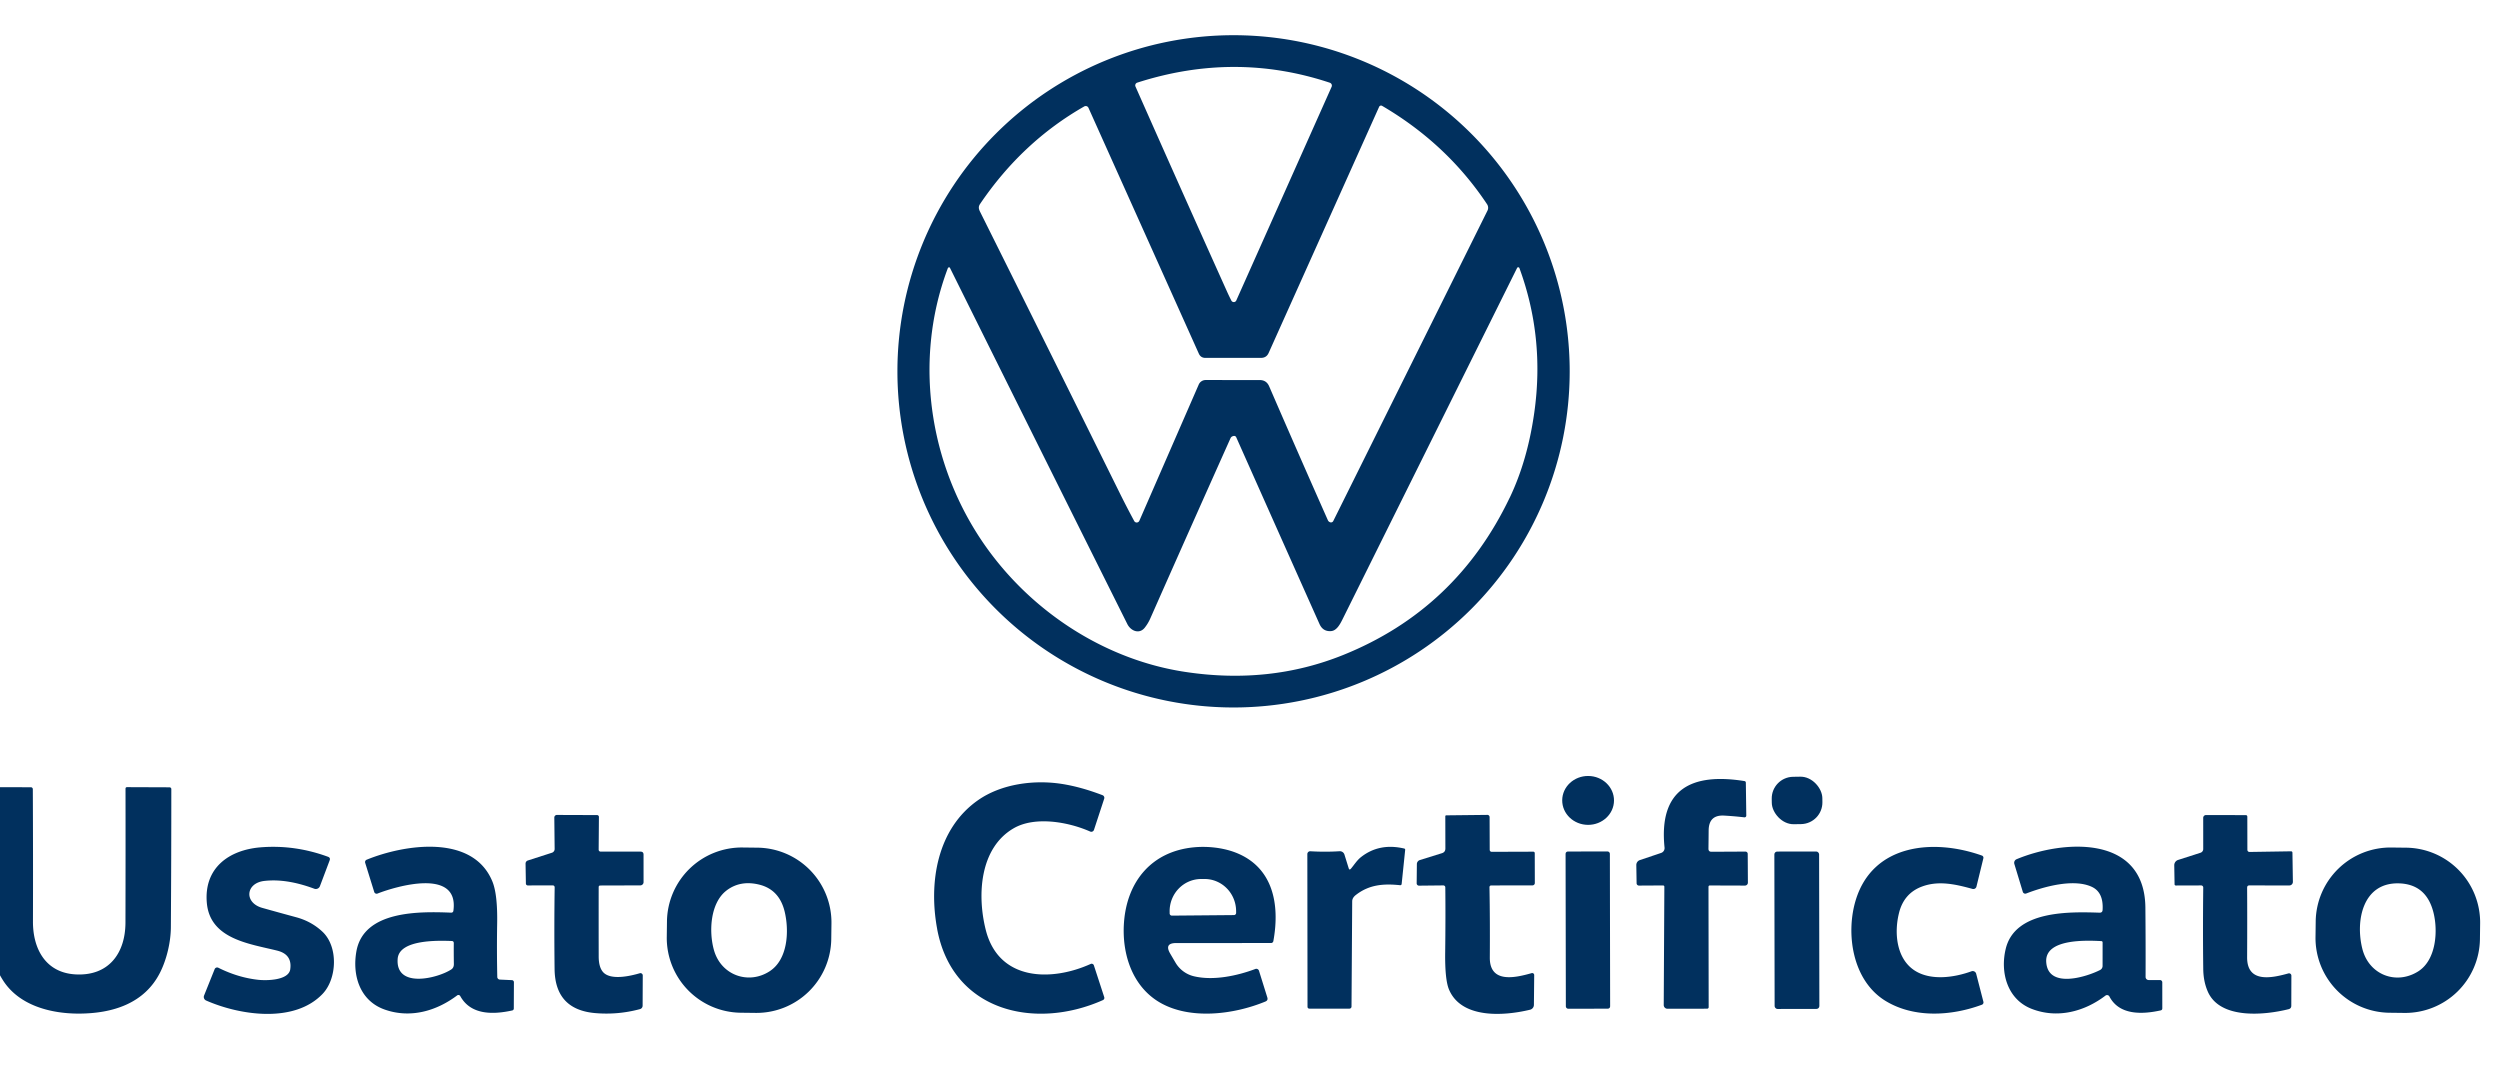
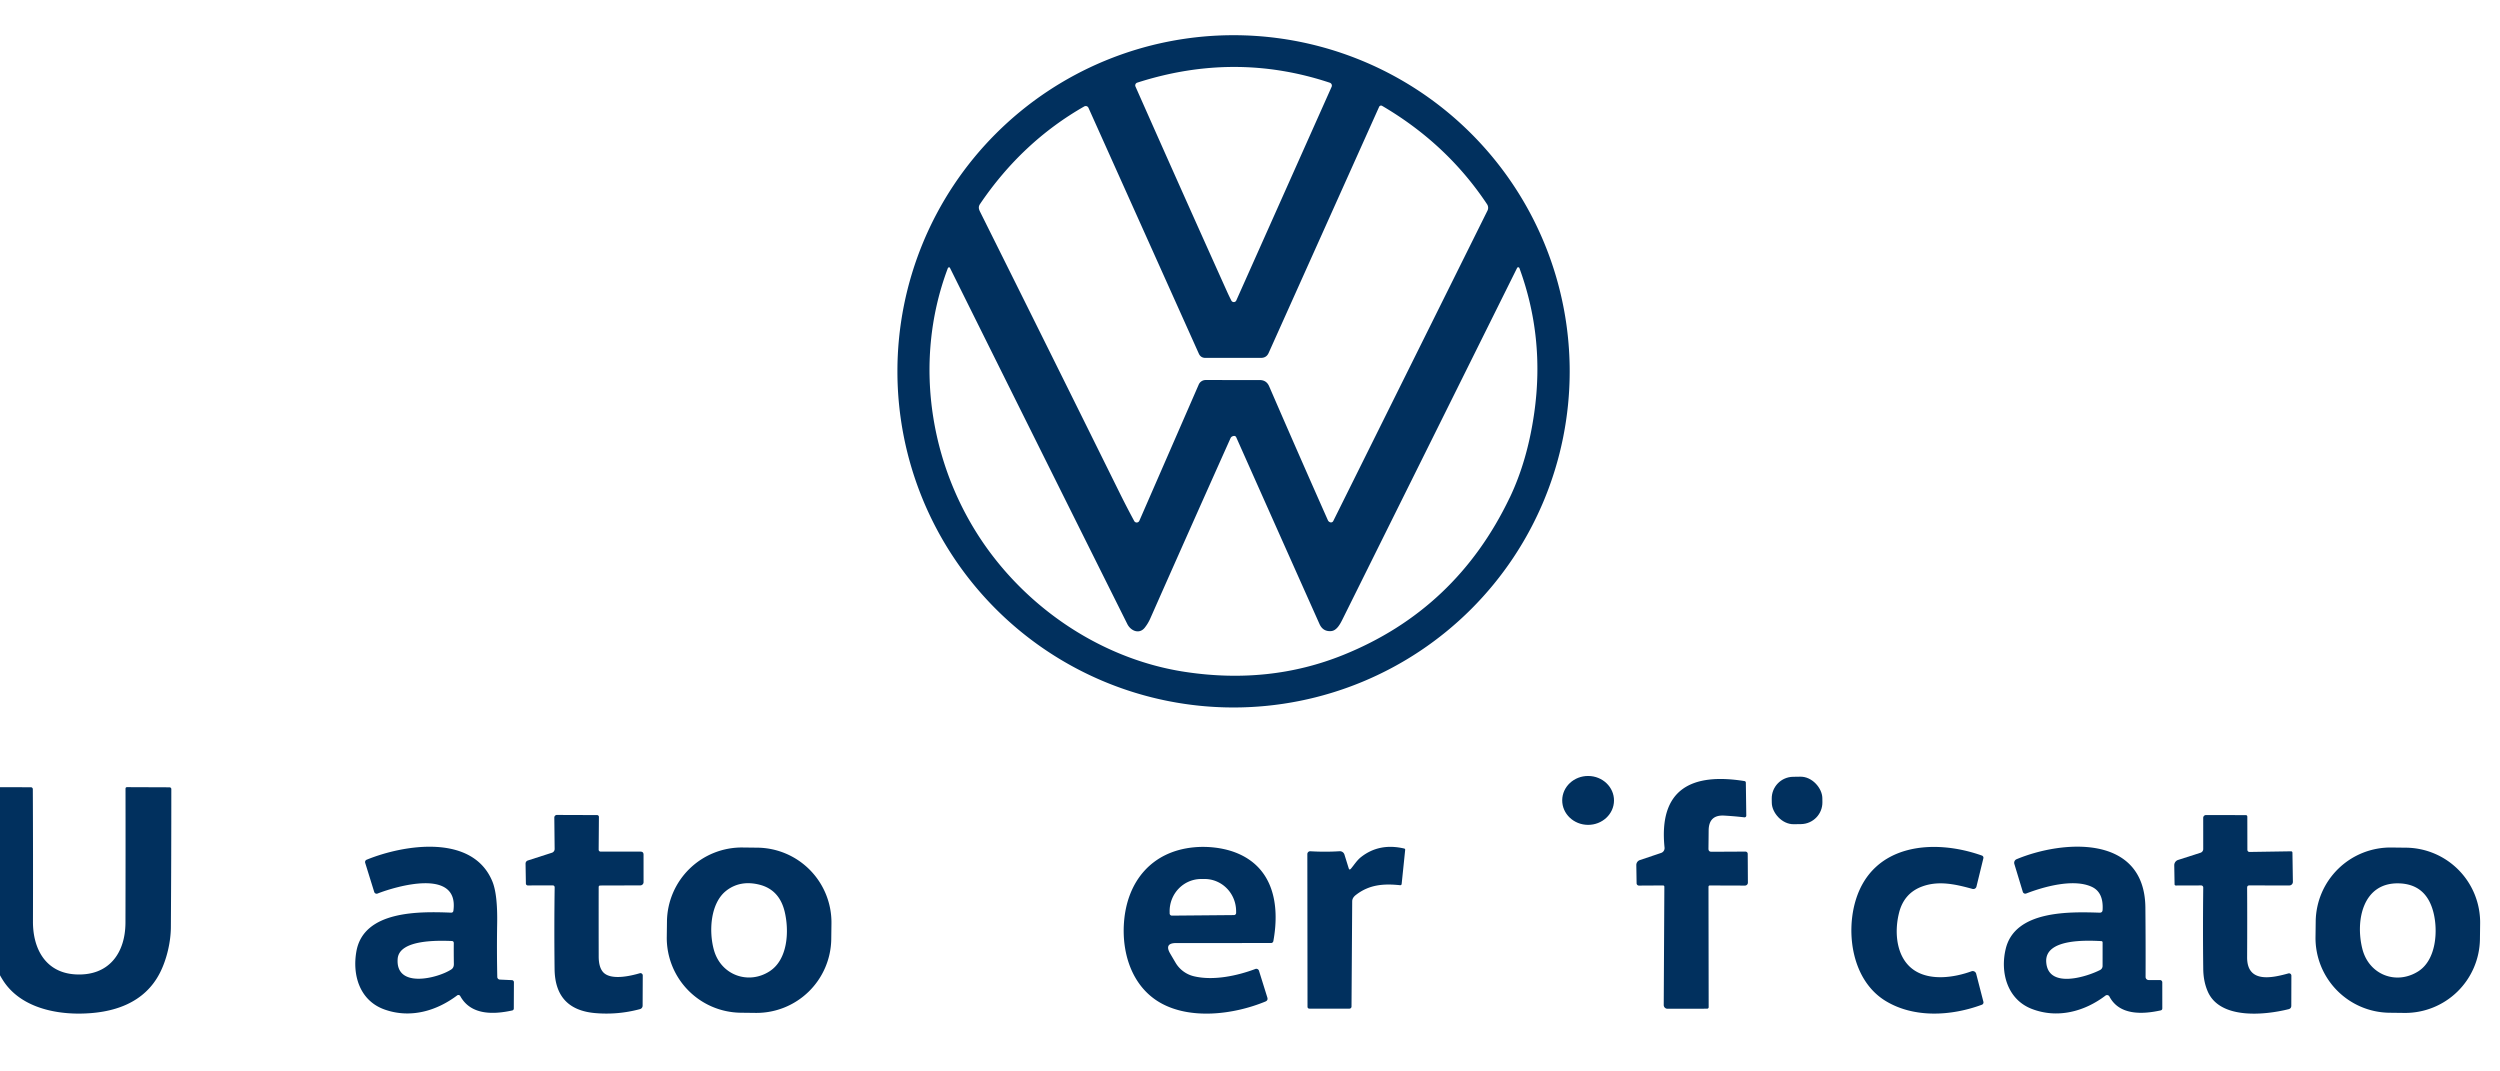
<svg xmlns="http://www.w3.org/2000/svg" xmlns:ns1="http://www.inkscape.org/namespaces/inkscape" xmlns:ns2="http://sodipodi.sourceforge.net/DTD/sodipodi-0.dtd" width="18.521mm" height="7.938mm" viewBox="0 0 18.521 7.938" version="1.1" id="svg5" xml:space="preserve" ns1:version="1.2 (dc2aedaf03, 2022-05-15)" ns2:docname="resources.svg">
  <ns2:namedview id="namedview7" pagecolor="#ffffff" bordercolor="#000000" borderopacity="0.25" ns1:showpageshadow="2" ns1:pageopacity="0.0" ns1:pagecheckerboard="0" ns1:deskcolor="#d1d1d1" ns1:document-units="mm" showgrid="false" ns1:zoom="2.8284271" ns1:cx="69.296465" ns1:cy="333.7544" ns1:window-width="801" ns1:window-height="389" ns1:window-x="-32000" ns1:window-y="-32000" ns1:window-maximized="0" ns1:current-layer="layer1" />
  <defs id="defs2">
    <style id="style9097">.cls-1{fill:#fe2c55;}.cls-2{fill:#25f4ee;}</style>
  </defs>
  <g ns1:label="Livello 1" ns1:groupmode="layer" id="layer1" transform="translate(-530.096,-37.106)">
    <g id="g34058" transform="translate(-19.41,-24.485)">
      <rect style="fill:none;fill-opacity:1;fill-rule:evenodd;stroke:none;stroke-width:0.215;stroke-linecap:round;stroke-linejoin:round;stroke-miterlimit:0;stroke-dashoffset:0.246" id="rect13935" width="18.521" height="7.937" x="549.506" y="61.59" />
      <g id="g14087" transform="matrix(0.145,0,0,0.145,514.289,35.36)">
        <path fill="#01305e" d="m 323.075,199.876 a 17.174,17.174 0 0 1 -17.174,17.174 17.174,17.174 0 0 1 -17.174,-17.174 17.174,17.174 0 0 1 17.174,-17.174 17.174,17.174 0 0 1 17.174,17.174 z m -17.034,-3.622 4.87,-10.915 a 0.154,0.154 0 0 0 -0.092,-0.209 q -4.842,-1.61 -9.839,-0.004 a 0.147,0.147 0 0 0 -0.09,0.199 q 2.365,5.341 4.666,10.45 0.106,0.237 0.233,0.487 a 0.14,0.14 0 0 0 0.252,-0.007 z m -4.953,11.257 3.033,-6.958 a 0.384,0.388 11.9 0 1 0.353,-0.233 l 2.761,0.001 q 0.346,0 0.484,0.318 1.457,3.364 3,6.842 0.033,0.076 0.115,0.106 a 0.128,0.129 23.9 0 0 0.161,-0.062 l 7.879,-15.859 a 0.326,0.329 41.2 0 0 -0.02,-0.327 q -2.05,-3.086 -5.362,-5.027 a 0.108,0.108 0 0 0 -0.153,0.048 l -5.645,12.576 q -0.113,0.252 -0.388,0.252 l -2.843,0.001 q -0.238,0 -0.336,-0.217 l -5.639,-12.56 a 0.153,0.153 0 0 0 -0.215,-0.071 q -3.174,1.812 -5.322,4.982 c -0.096,0.141 -0.073,0.256 -10e-4,0.4 q 3.579,7.178 7.13,14.36 0.378,0.763 0.745,1.44 a 0.145,0.147 42.6 0 0 0.263,-0.012 z m 18.923,-1.179 q 0.912,-1.908 1.256,-4.357 0.539,-3.833 -0.761,-7.374 a 0.064,0.065 48.2 0 0 -0.119,-0.006 q -4.463,8.98 -8.933,17.979 c -0.112,0.225 -0.288,0.548 -0.56,0.573 q -0.423,0.038 -0.602,-0.361 -2.207,-4.94 -4.251,-9.534 -0.051,-0.116 -0.201,-0.054 a 0.18,0.183 0.8 0 0 -0.093,0.092 q -2.069,4.62 -4.104,9.221 -0.111,0.25 -0.281,0.464 c -0.279,0.35 -0.715,0.161 -0.888,-0.186 q -4.444,-8.9 -9.064,-18.202 a 0.048,0.049 66.8 0 0 -0.061,-0.023 q -0.035,0.012 -0.048,0.048 c -1.853,4.921 -0.874,10.543 2.269,14.662 2.366,3.103 5.929,5.359 9.842,5.956 q 4.317,0.659 8.088,-0.861 5.783,-2.331 8.51,-8.039 z" id="path14047" style="stroke-width:0.145" />
        <g id="g14085" transform="translate(-20.544,-34.798)">
          <ellipse fill="#01305e" cx="346.343" cy="254.185" transform="rotate(0.4)" rx="1.323" ry="1.249" id="ellipse14049" style="stroke-width:0.145" />
          <rect fill="#01305e" x="349.869" y="260.935" transform="rotate(-0.9)" width="2.586" height="2.423" rx="1.107" id="rect14051" style="stroke-width:0.145" />
          <path fill="#01305e" d="m 350.711,261.004 0.009,6.157 a 0.079,0.077 0 0 1 -0.079,0.077 l -2.027,0.003 a 0.19,0.19 0 0 1 -0.19,-0.192 l 0.032,-6.041 a 0.065,0.065 0 0 0 -0.065,-0.067 l -1.232,0.007 a 0.119,0.121 89.7 0 1 -0.121,-0.118 l -0.015,-0.929 a 0.266,0.265 80.4 0 1 0.182,-0.256 l 1.085,-0.365 a 0.26,0.259 78 0 0 0.176,-0.272 c -0.31,-3.01 1.402,-3.829 4.08,-3.4 q 0.071,0.012 0.073,0.084 l 0.023,1.68 a 0.089,0.089 0 0 1 -0.099,0.089 q -0.512,-0.06 -1.034,-0.089 -0.784,-0.044 -0.79,0.761 -0.004,0.478 -0.01,0.931 -10e-4,0.157 0.156,0.156 l 1.732,-0.009 a 0.116,0.118 89.6 0 1 0.118,0.115 l 0.009,1.469 a 0.151,0.151 0 0 1 -0.151,0.153 l -1.797,-0.006 a 0.064,0.063 0 0 0 -0.064,0.062 z" id="path14053" style="stroke-width:0.145" />
-           <path fill="#01305e" d="m 311.303,263.169 c -0.446,-2.398 0.001,-5.136 2.1,-6.593 1.192,-0.827 2.852,-1.043 4.265,-0.823 q 0.98,0.153 2.084,0.577 a 0.144,0.143 19.9 0 1 0.084,0.179 l -0.522,1.591 a 0.144,0.145 21.2 0 1 -0.195,0.087 c -1.13,-0.5 -2.834,-0.793 -3.913,-0.164 -1.728,1.006 -1.872,3.406 -1.421,5.191 0.66,2.615 3.348,2.647 5.36,1.738 a 0.121,0.119 68.6 0 1 0.164,0.073 l 0.525,1.61 q 0.039,0.118 -0.074,0.169 c -3.471,1.54 -7.675,0.574 -8.458,-3.634 z" id="path14055" style="stroke-width:0.145" />
          <path fill="#01305e" d="m 272.081,255.927 a 0.092,0.09 0 0 1 0.092,0.09 q 0,3.542 -0.023,7.064 c -0.006,0.746 -0.206,1.611 -0.538,2.283 -0.8,1.617 -2.45,2.126 -4.189,2.125 -1.47,-0.003 -3.055,-0.442 -3.854,-1.707 q -0.747,-1.179 -0.784,-2.725 -0.061,-2.599 0.007,-7.047 a 0.092,0.092 0 0 1 0.092,-0.09 l 2.116,0.004 a 0.099,0.099 0 0 1 0.097,0.099 q 0.016,3.396 0.007,6.769 c -0.004,1.373 0.635,2.597 2.151,2.692 1.723,0.106 2.571,-1.085 2.575,-2.645 q 0.009,-3.509 0.003,-6.839 0,-0.081 0.081,-0.081 z" id="path14057" style="stroke-width:0.145" />
          <path fill="#01305e" d="m 291.647,260.937 -1.259,0.004 a 0.097,0.099 89.6 0 1 -0.099,-0.096 l -0.017,-1.019 a 0.166,0.167 80.6 0 1 0.116,-0.16 l 1.23,-0.396 a 0.201,0.201 0 0 0 0.14,-0.193 l -0.017,-1.604 a 0.131,0.132 0 0 1 0.132,-0.134 l 2.055,0.007 a 0.093,0.095 0.4 0 1 0.092,0.095 l -0.013,1.672 a 0.097,0.099 0 0 0 0.097,0.099 l 2.042,0.001 q 0.154,0 0.154,0.154 l 0.001,1.405 a 0.166,0.166 0 0 1 -0.164,0.166 l -2.055,0.006 a 0.074,0.074 0 0 0 -0.074,0.074 q -0.003,1.771 0.001,3.554 10e-4,0.545 0.225,0.798 c 0.385,0.43 1.386,0.201 1.873,0.057 a 0.118,0.118 0 0 1 0.153,0.113 l -0.007,1.546 a 0.182,0.179 83 0 1 -0.134,0.173 q -1.124,0.304 -2.287,0.204 -2.052,-0.177 -2.077,-2.248 -0.025,-2.11 0.004,-4.166 10e-4,-0.112 -0.112,-0.112 z" id="path14059" style="stroke-width:0.145" />
-           <path fill="#01305e" d="m 339.521,261.045 q 0.03,1.738 0.017,3.576 c -0.012,1.352 1.325,1.03 2.139,0.8 a 0.102,0.102 0 0 1 0.129,0.099 l -0.015,1.524 a 0.257,0.257 0 0 1 -0.198,0.247 c -1.352,0.326 -3.516,0.468 -4.143,-1.04 q -0.209,-0.505 -0.192,-1.889 0.023,-1.806 0.006,-3.324 a 0.1,0.102 89.2 0 0 -0.103,-0.099 l -1.238,0.013 a 0.121,0.119 0 0 1 -0.122,-0.121 l 0.01,-0.982 a 0.218,0.22 81.4 0 1 0.154,-0.206 l 1.127,-0.35 q 0.176,-0.055 0.176,-0.24 l -0.004,-1.646 a 0.047,0.047 0 0 1 0.045,-0.048 l 2.103,-0.023 a 0.113,0.113 0 0 1 0.115,0.113 l 0.006,1.674 a 0.1,0.1 0 0 0 0.1,0.1 l 2.127,-0.007 a 0.074,0.073 0 0 1 0.074,0.073 l 0.004,1.527 a 0.121,0.122 89.7 0 1 -0.122,0.122 l -2.095,0.003 q -0.103,0 -0.102,0.105 z" id="path14061" style="stroke-width:0.145" />
          <path fill="#01305e" d="m 378.231,261.05 q 0.01,1.608 0,3.56 c -0.007,1.344 1.277,1.057 2.111,0.825 a 0.118,0.119 82.3 0 1 0.15,0.113 l -0.004,1.539 q 0,0.141 -0.138,0.176 c -1.24,0.31 -3.515,0.529 -4.133,-0.909 q -0.22,-0.51 -0.228,-1.144 -0.025,-2.026 0,-4.162 a 0.106,0.106 0 0 0 -0.106,-0.108 l -1.297,0.004 a 0.063,0.061 0 0 1 -0.062,-0.061 l -0.016,-0.97 a 0.284,0.284 0 0 1 0.198,-0.276 l 1.142,-0.366 a 0.199,0.202 81 0 0 0.14,-0.191 l -0.001,-1.592 a 0.143,0.143 0 0 1 0.144,-0.144 l 2.024,0.004 q 0.086,0 0.086,0.086 l 0.003,1.688 a 0.108,0.108 0 0 0 0.109,0.108 l 2.113,-0.033 q 0.079,-10e-4 0.08,0.076 l 0.023,1.483 a 0.182,0.18 89.5 0 1 -0.18,0.185 l -2.045,-0.001 q -0.112,0 -0.111,0.112 z" id="path14063" style="stroke-width:0.145" />
-           <path fill="#01305e" d="m 278.249,265.222 q 0.108,-0.756 -0.663,-0.95 c -1.411,-0.352 -3.438,-0.585 -3.599,-2.443 -0.153,-1.777 1.123,-2.706 2.756,-2.836 q 1.746,-0.138 3.435,0.483 0.135,0.049 0.084,0.185 l -0.496,1.316 a 0.225,0.225 0 0 1 -0.289,0.131 q -1.419,-0.529 -2.556,-0.397 c -0.95,0.111 -1.041,1.111 -0.103,1.376 q 0.865,0.243 1.733,0.478 0.785,0.212 1.349,0.745 c 0.81,0.766 0.74,2.394 0.006,3.167 -1.437,1.514 -4.205,1.111 -5.955,0.343 a 0.198,0.198 0 0 1 -0.105,-0.254 l 0.541,-1.348 a 0.138,0.137 24.2 0 1 0.191,-0.071 q 0.996,0.499 2.027,0.614 c 0.419,0.048 1.563,0.039 1.645,-0.538 z" id="path14065" style="stroke-width:0.145" />
          <path fill="#01305e" d="m 286.586,262.228 c 0.295,-2.194 -2.916,-1.248 -3.877,-0.873 a 0.128,0.128 0 0 1 -0.169,-0.081 l -0.462,-1.488 a 0.131,0.129 70.2 0 1 0.074,-0.159 c 1.899,-0.777 5.421,-1.342 6.426,1.114 q 0.268,0.654 0.243,2.141 -0.023,1.355 0.006,2.734 a 0.137,0.137 0 0 0 0.131,0.135 l 0.617,0.028 a 0.106,0.106 0 0 1 0.102,0.106 l -0.006,1.347 a 0.1,0.099 84.8 0 1 -0.079,0.096 c -0.957,0.211 -2.117,0.25 -2.657,-0.736 a 0.108,0.106 57 0 0 -0.157,-0.033 c -1.076,0.81 -2.404,1.181 -3.701,0.724 -1.277,-0.449 -1.665,-1.755 -1.448,-2.974 0.374,-2.109 3.266,-2.039 4.835,-1.978 q 0.109,0.003 0.122,-0.103 z m -0.108,3.004 q 0.134,-0.089 0.131,-0.278 -0.009,-0.574 -0.004,-1.063 0.001,-0.109 -0.106,-0.112 c -0.649,-0.023 -2.686,-0.093 -2.761,0.91 -0.116,1.543 2.061,0.992 2.741,0.542 z" id="path14067" style="stroke-width:0.145" />
          <path fill="#01305e" d="m 305.891,263.676 a 3.824,3.824 0 0 1 -3.871,3.777 l -0.756,-0.009 a 3.824,3.824 0 0 1 -3.777,-3.871 l 0.01,-0.794 a 3.824,3.824 0 0 1 3.871,-3.777 l 0.756,0.009 a 3.824,3.824 0 0 1 3.777,3.871 z m -5.343,-2.483 c -0.836,0.628 -0.923,2.093 -0.649,3.058 0.364,1.28 1.765,1.776 2.846,1.073 0.934,-0.608 1,-2.063 0.766,-3.042 q -0.272,-1.13 -1.3,-1.383 -0.96,-0.236 -1.664,0.294 z" id="path14069" style="stroke-width:0.145" />
          <path fill="#01305e" d="m 323.207,264.421 q 0.129,0.221 0.273,0.465 a 1.493,1.492 81.3 0 0 0.947,0.697 c 0.992,0.233 2.194,-0.022 3.132,-0.374 a 0.143,0.141 70.9 0 1 0.185,0.09 l 0.426,1.364 q 0.048,0.15 -0.097,0.209 c -1.614,0.667 -3.846,0.947 -5.391,0.051 -1.415,-0.822 -1.95,-2.492 -1.835,-4.086 0.15,-2.095 1.412,-3.647 3.593,-3.846 0.679,-0.062 1.448,0.019 2.088,0.262 1.925,0.733 2.299,2.625 1.95,4.534 a 0.118,0.119 5.6 0 1 -0.116,0.096 l -4.848,10e-4 q -0.622,0 -0.307,0.537 z m 0.086,-1.938 3.173,-0.028 a 0.112,0.112 0 0 0 0.111,-0.112 l -10e-4,-0.1 a 1.646,1.611 89.5 0 0 -1.626,-1.632 l -0.174,0.001 a 1.646,1.611 89.5 0 0 -1.597,1.659 l 0.001,0.1 a 0.112,0.112 0 0 0 0.113,0.111 z" id="path14071" style="stroke-width:0.145" />
          <path fill="#01305e" d="m 332.439,260.089 c 0.174,-0.206 0.308,-0.432 0.524,-0.601 q 0.934,-0.731 2.206,-0.432 a 0.061,0.061 0 0 1 0.045,0.065 l -0.18,1.746 a 0.071,0.071 0 0 1 -0.079,0.062 c -0.829,-0.087 -1.568,-0.038 -2.255,0.494 -0.109,0.084 -0.192,0.188 -0.193,0.33 q -0.017,2.652 -0.035,5.376 a 0.106,0.106 0 0 1 -0.106,0.106 h -2.049 a 0.092,0.092 0 0 1 -0.093,-0.092 l -0.009,-7.802 a 0.145,0.147 1.6 0 1 0.154,-0.147 q 0.755,0.046 1.493,-10e-4 a 0.244,0.244 0 0 1 0.249,0.172 l 0.217,0.698 q 0.035,0.113 0.112,0.023 z" id="path14073" style="stroke-width:0.145" />
          <path fill="#01305e" d="m 360.453,262.317 c -0.268,1.027 -0.154,2.395 0.833,2.997 0.816,0.497 1.986,0.332 2.862,0.013 a 0.183,0.183 0 0 1 0.24,0.127 l 0.369,1.431 a 0.127,0.125 72.5 0 1 -0.077,0.15 c -1.587,0.587 -3.48,0.685 -4.921,-0.193 -1.709,-1.043 -2.045,-3.462 -1.521,-5.165 0.883,-2.865 3.976,-3.141 6.443,-2.263 a 0.118,0.118 0 0 1 0.074,0.14 l -0.353,1.445 a 0.163,0.164 14.9 0 1 -0.204,0.119 c -0.87,-0.24 -1.752,-0.442 -2.61,-0.109 q -0.884,0.343 -1.136,1.309 z" id="path14075" style="stroke-width:0.145" />
          <path fill="#01305e" d="m 373.2,265.774 h 0.577 a 0.119,0.118 0 0 1 0.119,0.118 l 0.001,1.328 q 0,0.087 -0.086,0.106 c -0.925,0.204 -2.111,0.259 -2.615,-0.71 a 0.137,0.138 57.8 0 0 -0.205,-0.045 c -1.08,0.822 -2.463,1.184 -3.769,0.675 -1.245,-0.484 -1.62,-1.863 -1.322,-3.077 0.481,-1.963 3.269,-1.886 4.793,-1.837 q 0.145,0.004 0.154,-0.14 0.054,-0.902 -0.555,-1.182 c -0.934,-0.43 -2.44,-0.009 -3.349,0.342 a 0.131,0.131 0 0 1 -0.173,-0.084 l -0.432,-1.424 a 0.201,0.199 70.2 0 1 0.113,-0.243 c 2.334,-0.974 6.544,-1.301 6.582,2.471 q 0.017,1.85 0.01,3.545 a 0.156,0.157 0 0 0 0.156,0.157 z m -2.353,-1.925 a 0.064,0.064 0 0 0 -0.06,-0.064 c -0.74,-0.038 -2.888,-0.137 -2.821,1.059 0.08,1.403 2.072,0.766 2.753,0.417 a 0.234,0.234 0 0 0 0.127,-0.208 z" id="path14077" style="stroke-width:0.145" />
          <path fill="#01305e" d="m 390.126,263.678 a 3.823,3.823 0 0 1 -3.869,3.776 l -0.756,-0.009 a 3.823,3.823 0 0 1 -3.776,-3.869 l 0.01,-0.797 a 3.823,3.823 0 0 1 3.869,-3.776 l 0.756,0.009 a 3.823,3.823 0 0 1 3.776,3.869 z m -4.096,-2.842 c -1.893,-0.083 -2.277,1.906 -1.911,3.348 0.336,1.323 1.733,1.861 2.86,1.143 0.913,-0.583 1.016,-2.071 0.766,-3.028 q -0.365,-1.403 -1.716,-1.463 z" id="path14079" style="stroke-width:0.145" />
-           <rect fill="#01305e" x="342.956" y="259.807" transform="rotate(-0.1)" width="2.263" height="8.033" rx="0.116" id="rect14081" style="stroke-width:0.145" />
-           <rect fill="#01305e" x="353.623" y="259.828" transform="rotate(-0.1)" width="2.286" height="8.042" rx="0.145" id="rect14083" style="stroke-width:0.145" />
        </g>
      </g>
    </g>
  </g>
  <style type="text/css" id="style693">
	.st0{fill:none;stroke:#000000;stroke-width:2;stroke-linecap:round;stroke-linejoin:round;stroke-miterlimit:10;}
</style>
  <style type="text/css" id="style1498">
	.st0{font-family:'MyriadPro-Regular';}
	.st1{font-size:21.403px;}
	.st2{fill:#90C99B;}
</style>
</svg>